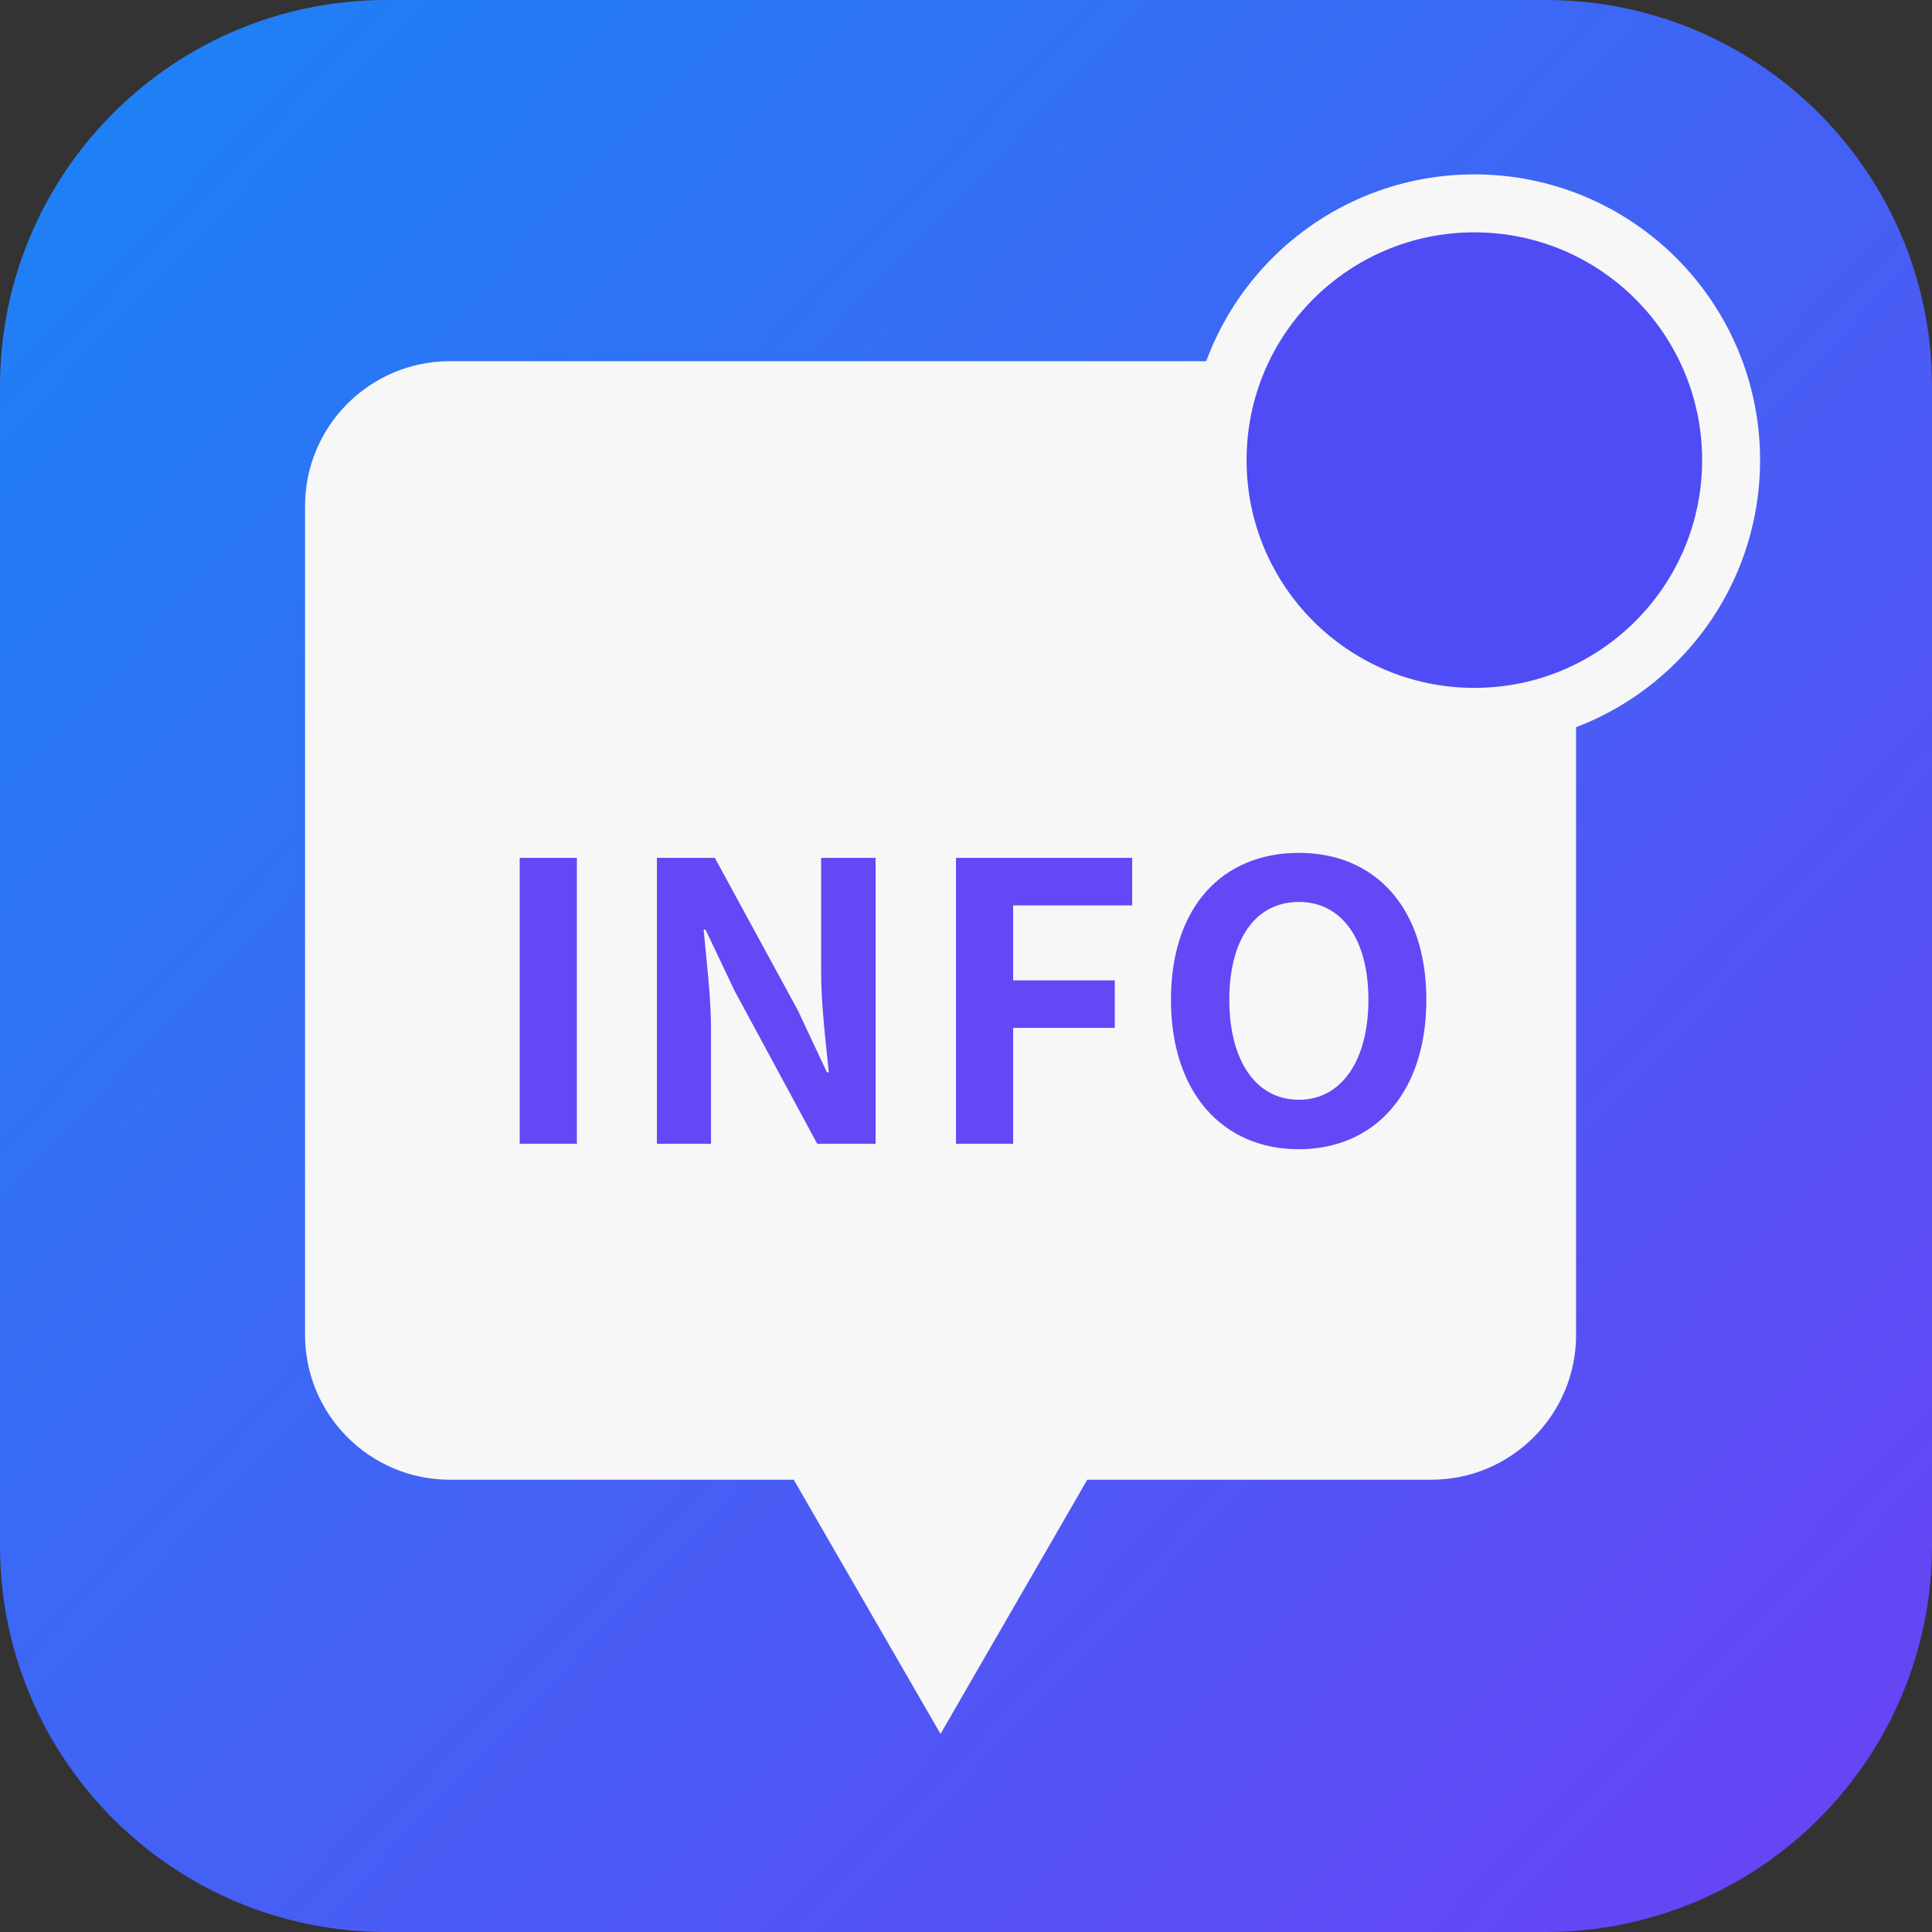
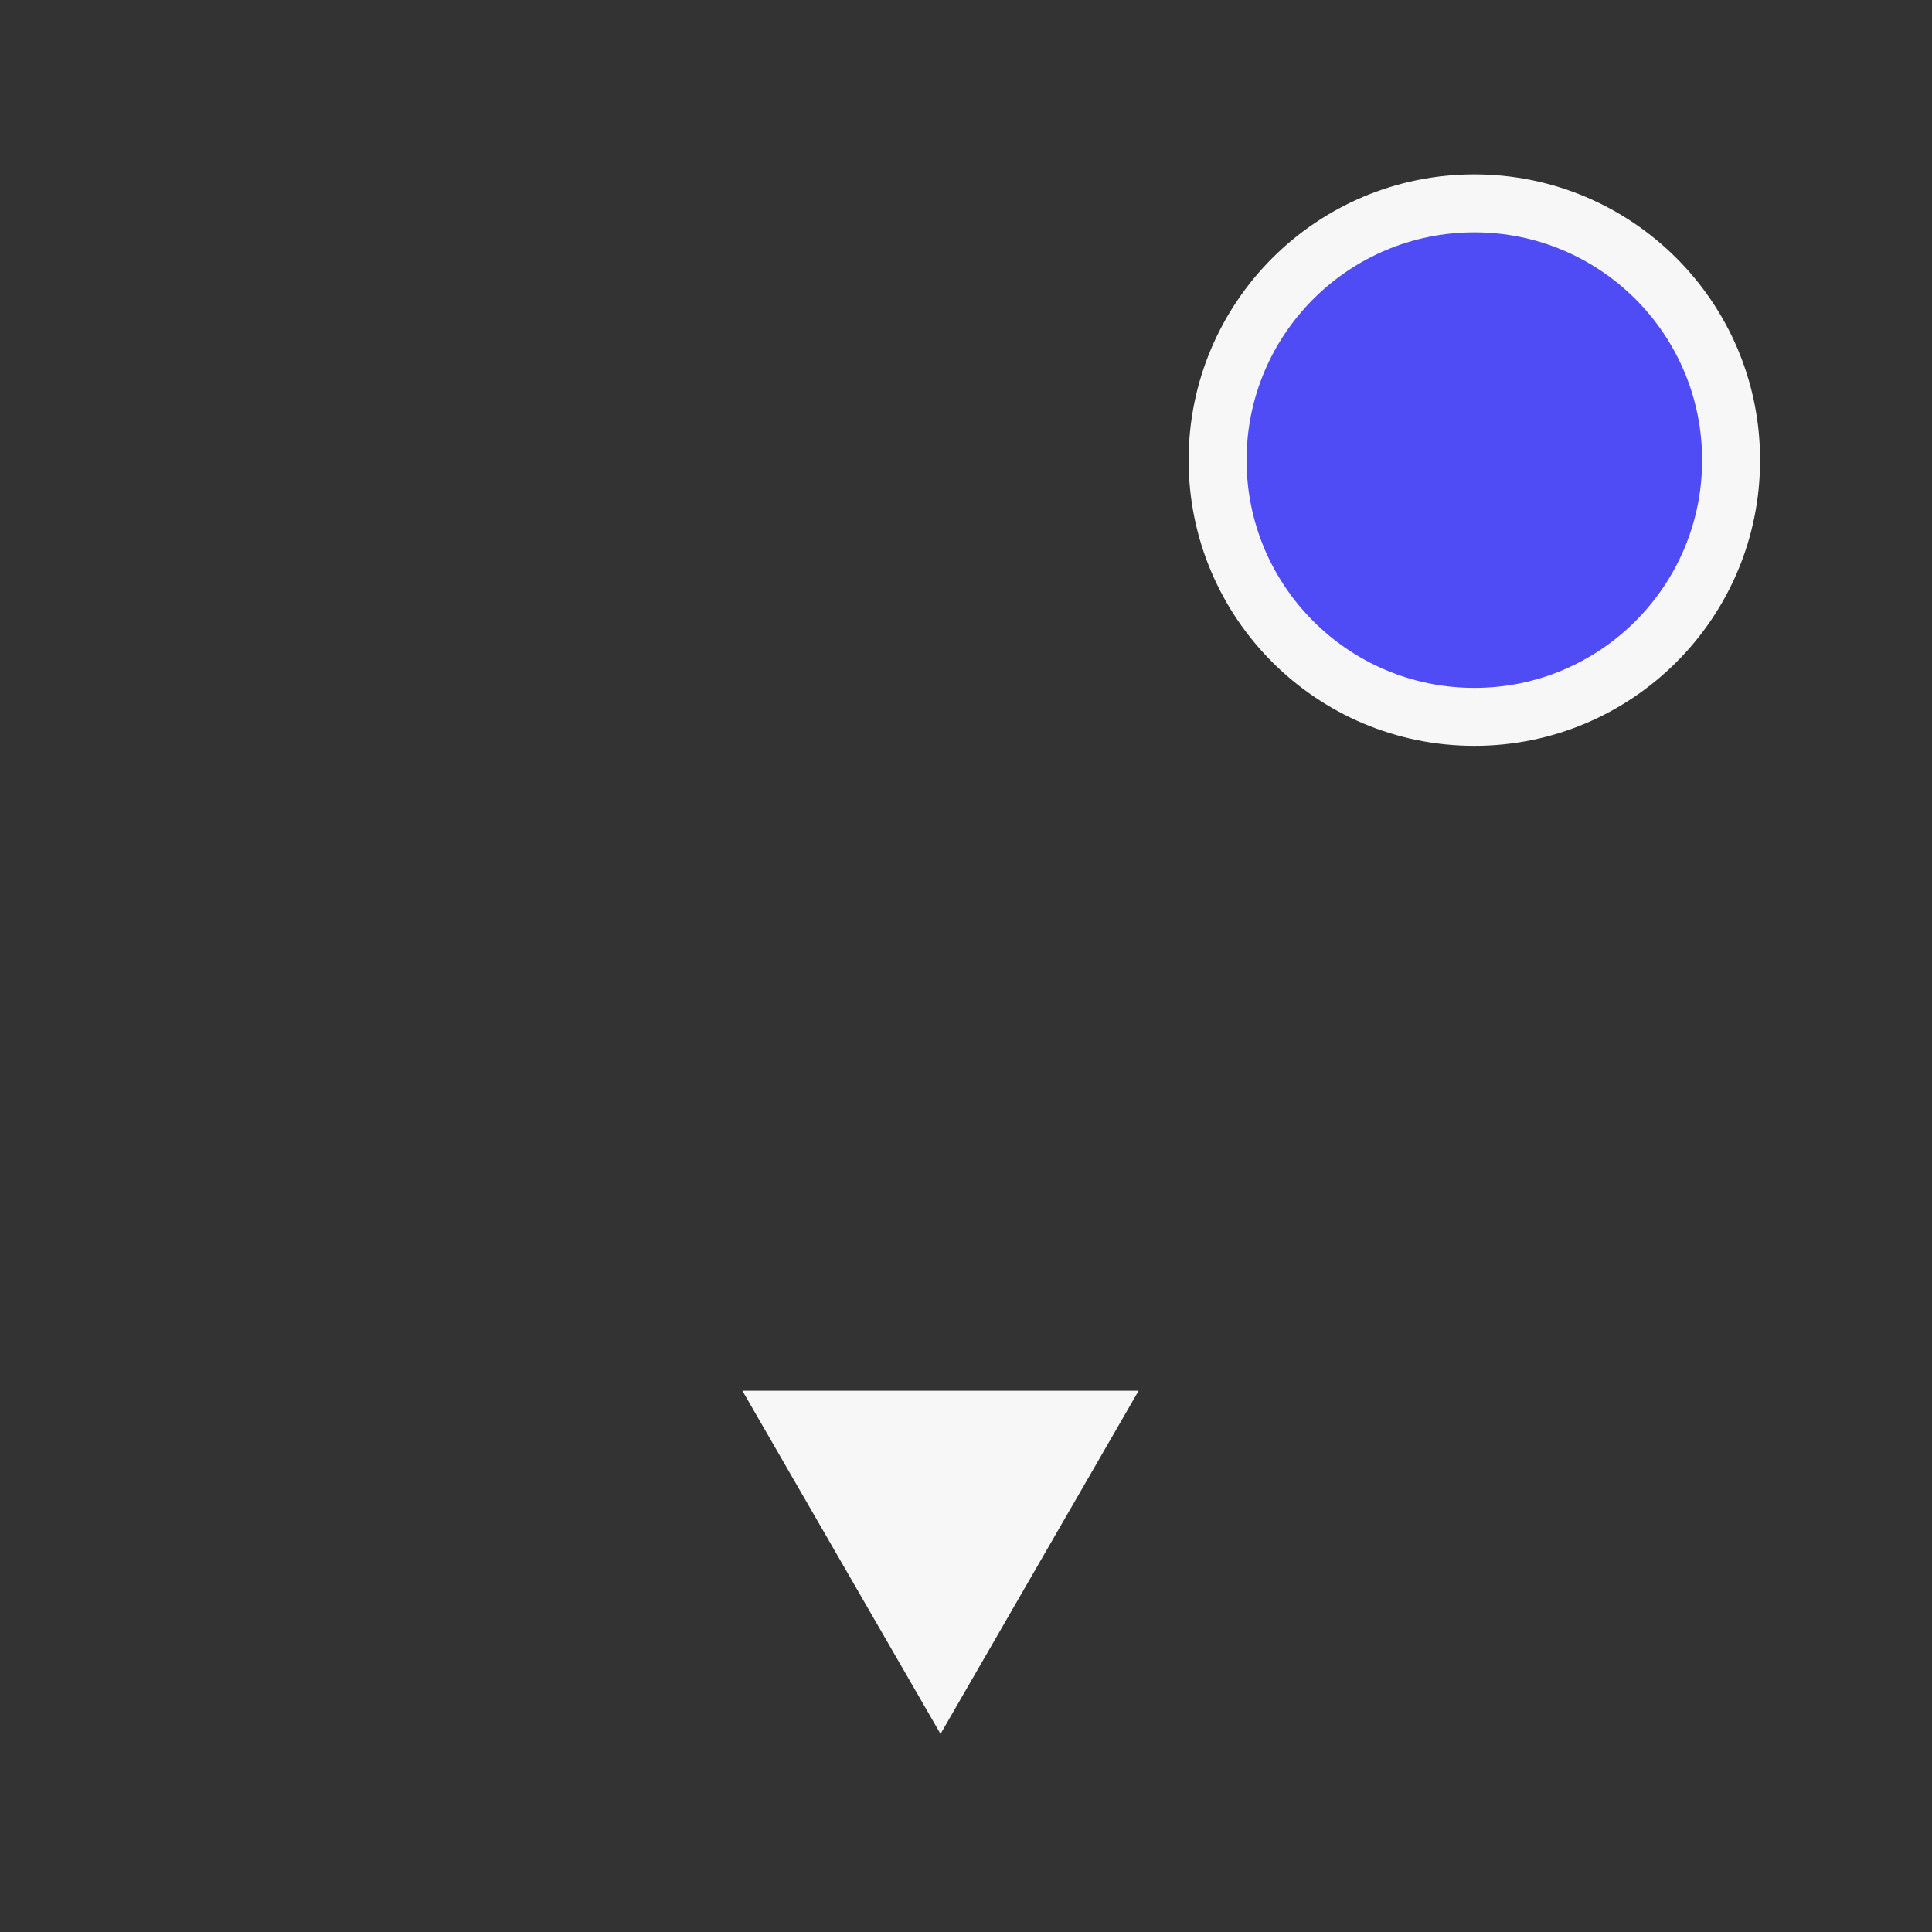
<svg xmlns="http://www.w3.org/2000/svg" width="80" height="80" viewBox="0 0 80 80" fill="none">
  <rect x="0" y="0" width="80" height="80" fill="#333333" stroke="none" />
  <g id="Lv1 / info / image">
-     <path id="Vector" d="M64 0H16C7.163 0 0 7.163 0 16V64C0 72.837 7.163 80 16 80H64C72.837 80 80 72.837 80 64V16C80 7.163 72.837 0 64 0Z" fill="url(#paint0_linear_1889_3172)" />
-     <path id="Vector_2" d="M59.262 14.956H18.631C15.317 14.956 12.631 17.642 12.631 20.956V55.272C12.631 58.585 15.317 61.272 18.631 61.272H59.262C62.576 61.272 65.262 58.585 65.262 55.272V20.956C65.262 17.642 62.576 14.956 59.262 14.956Z" fill="#F7F7F8" />
-     <path id="Vector_3" d="M21.52 47.363V35.523H23.887V47.363H21.52ZM27.201 47.363V35.523H29.601L33.041 41.843L34.241 44.403H34.321C34.193 43.171 34.001 41.587 34.001 40.243V35.523H36.257V47.363H33.841L30.417 41.027L29.217 38.499H29.137C29.249 39.763 29.441 41.251 29.441 42.627V47.363H27.201ZM39.585 47.363V35.523H46.881V37.491H41.953V40.595H46.161V42.563H41.953V47.363H39.585ZM53.783 47.587C50.631 47.587 48.487 45.251 48.487 41.395C48.487 37.539 50.631 35.315 53.783 35.315C56.919 35.315 59.062 37.555 59.062 41.395C59.062 45.251 56.919 47.587 53.783 47.587ZM53.783 45.539C55.543 45.539 56.663 43.923 56.663 41.395C56.663 38.867 55.543 37.347 53.783 37.347C52.007 37.347 50.903 38.867 50.903 41.395C50.903 43.923 52.007 45.539 53.783 45.539Z" fill="#6348F6" />
    <path id="Vector_4" d="M38.945 71.798L30.74 57.587H47.149L38.945 71.798Z" fill="#F7F7F8" />
    <path id="Vector_5" d="M61.05 29.684C66.921 29.684 71.681 24.924 71.681 19.052C71.681 13.181 66.921 8.421 61.05 8.421C55.178 8.421 50.418 13.181 50.418 19.052C50.418 24.924 55.178 29.684 61.05 29.684Z" fill="#4F4BF5" stroke="#F7F7F8" stroke-width="2.4" />
  </g>
  <defs>
    <linearGradient id="paint0_linear_1889_3172" x1="80" y1="76.667" x2="0" y2="0" gradientUnits="userSpaceOnUse">
      <stop stop-color="#6942F5" />
      <stop offset="1" stop-color="#1A84F5" />
    </linearGradient>
  </defs>
</svg>